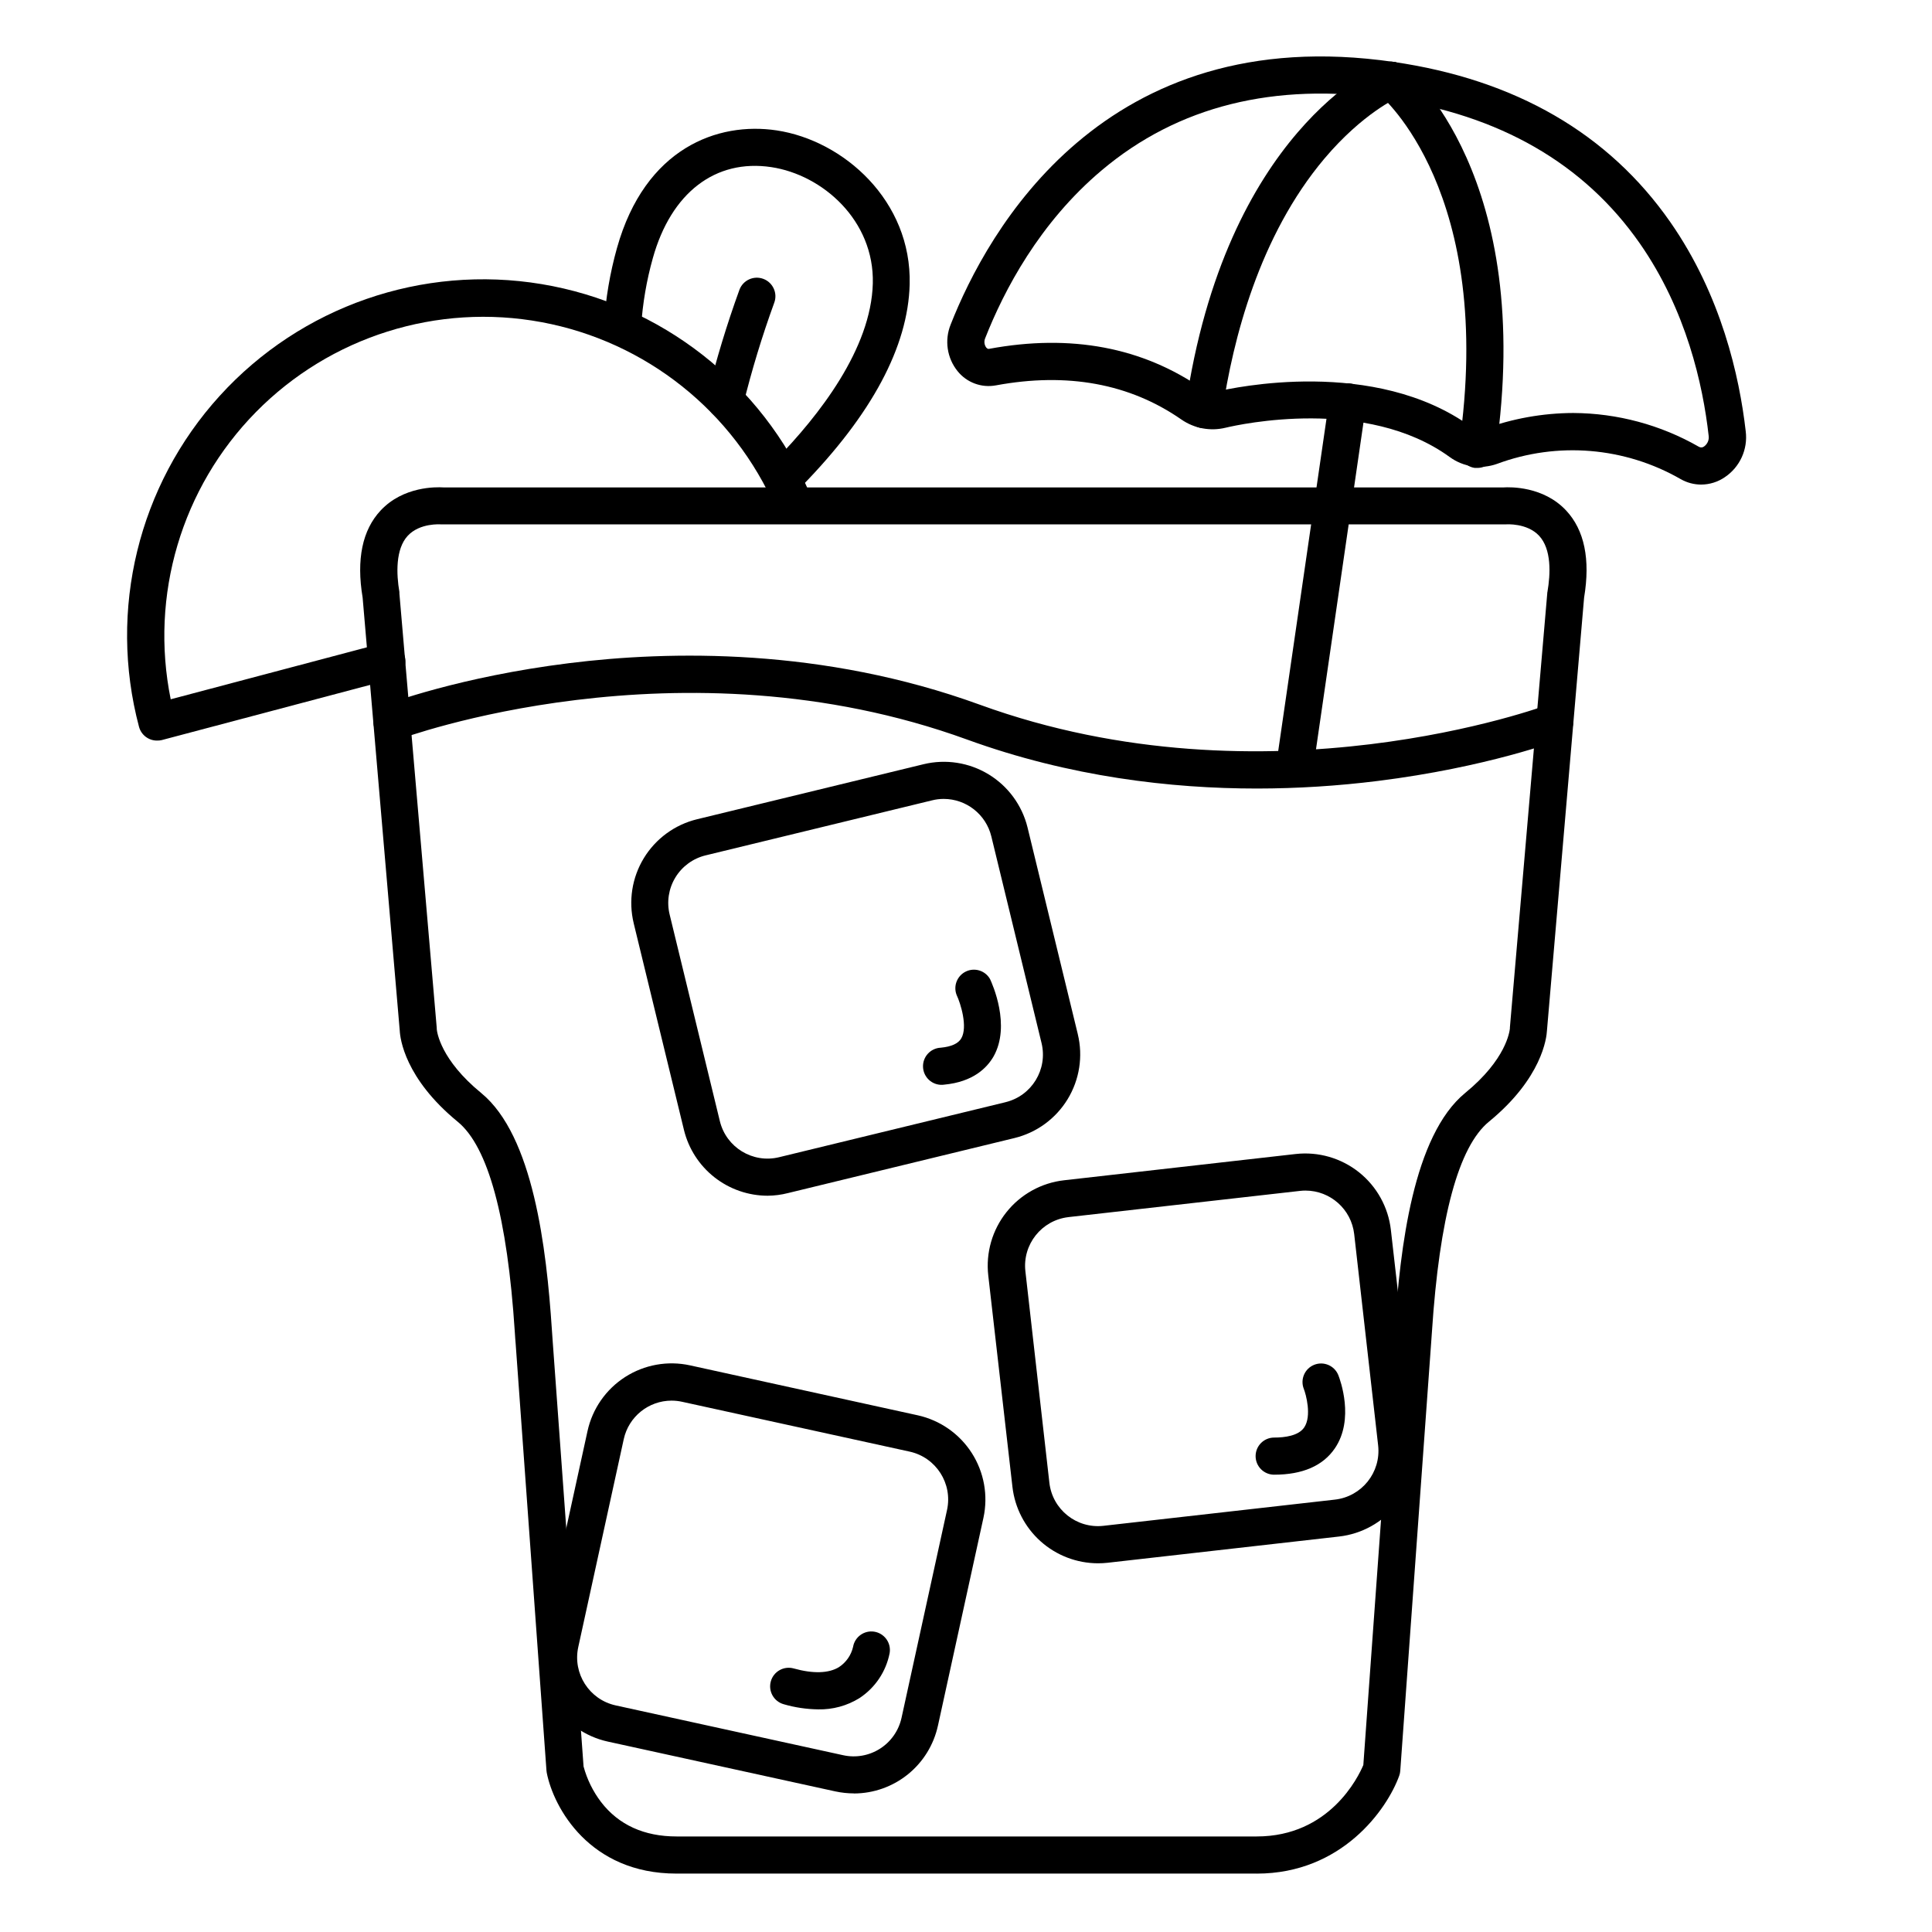
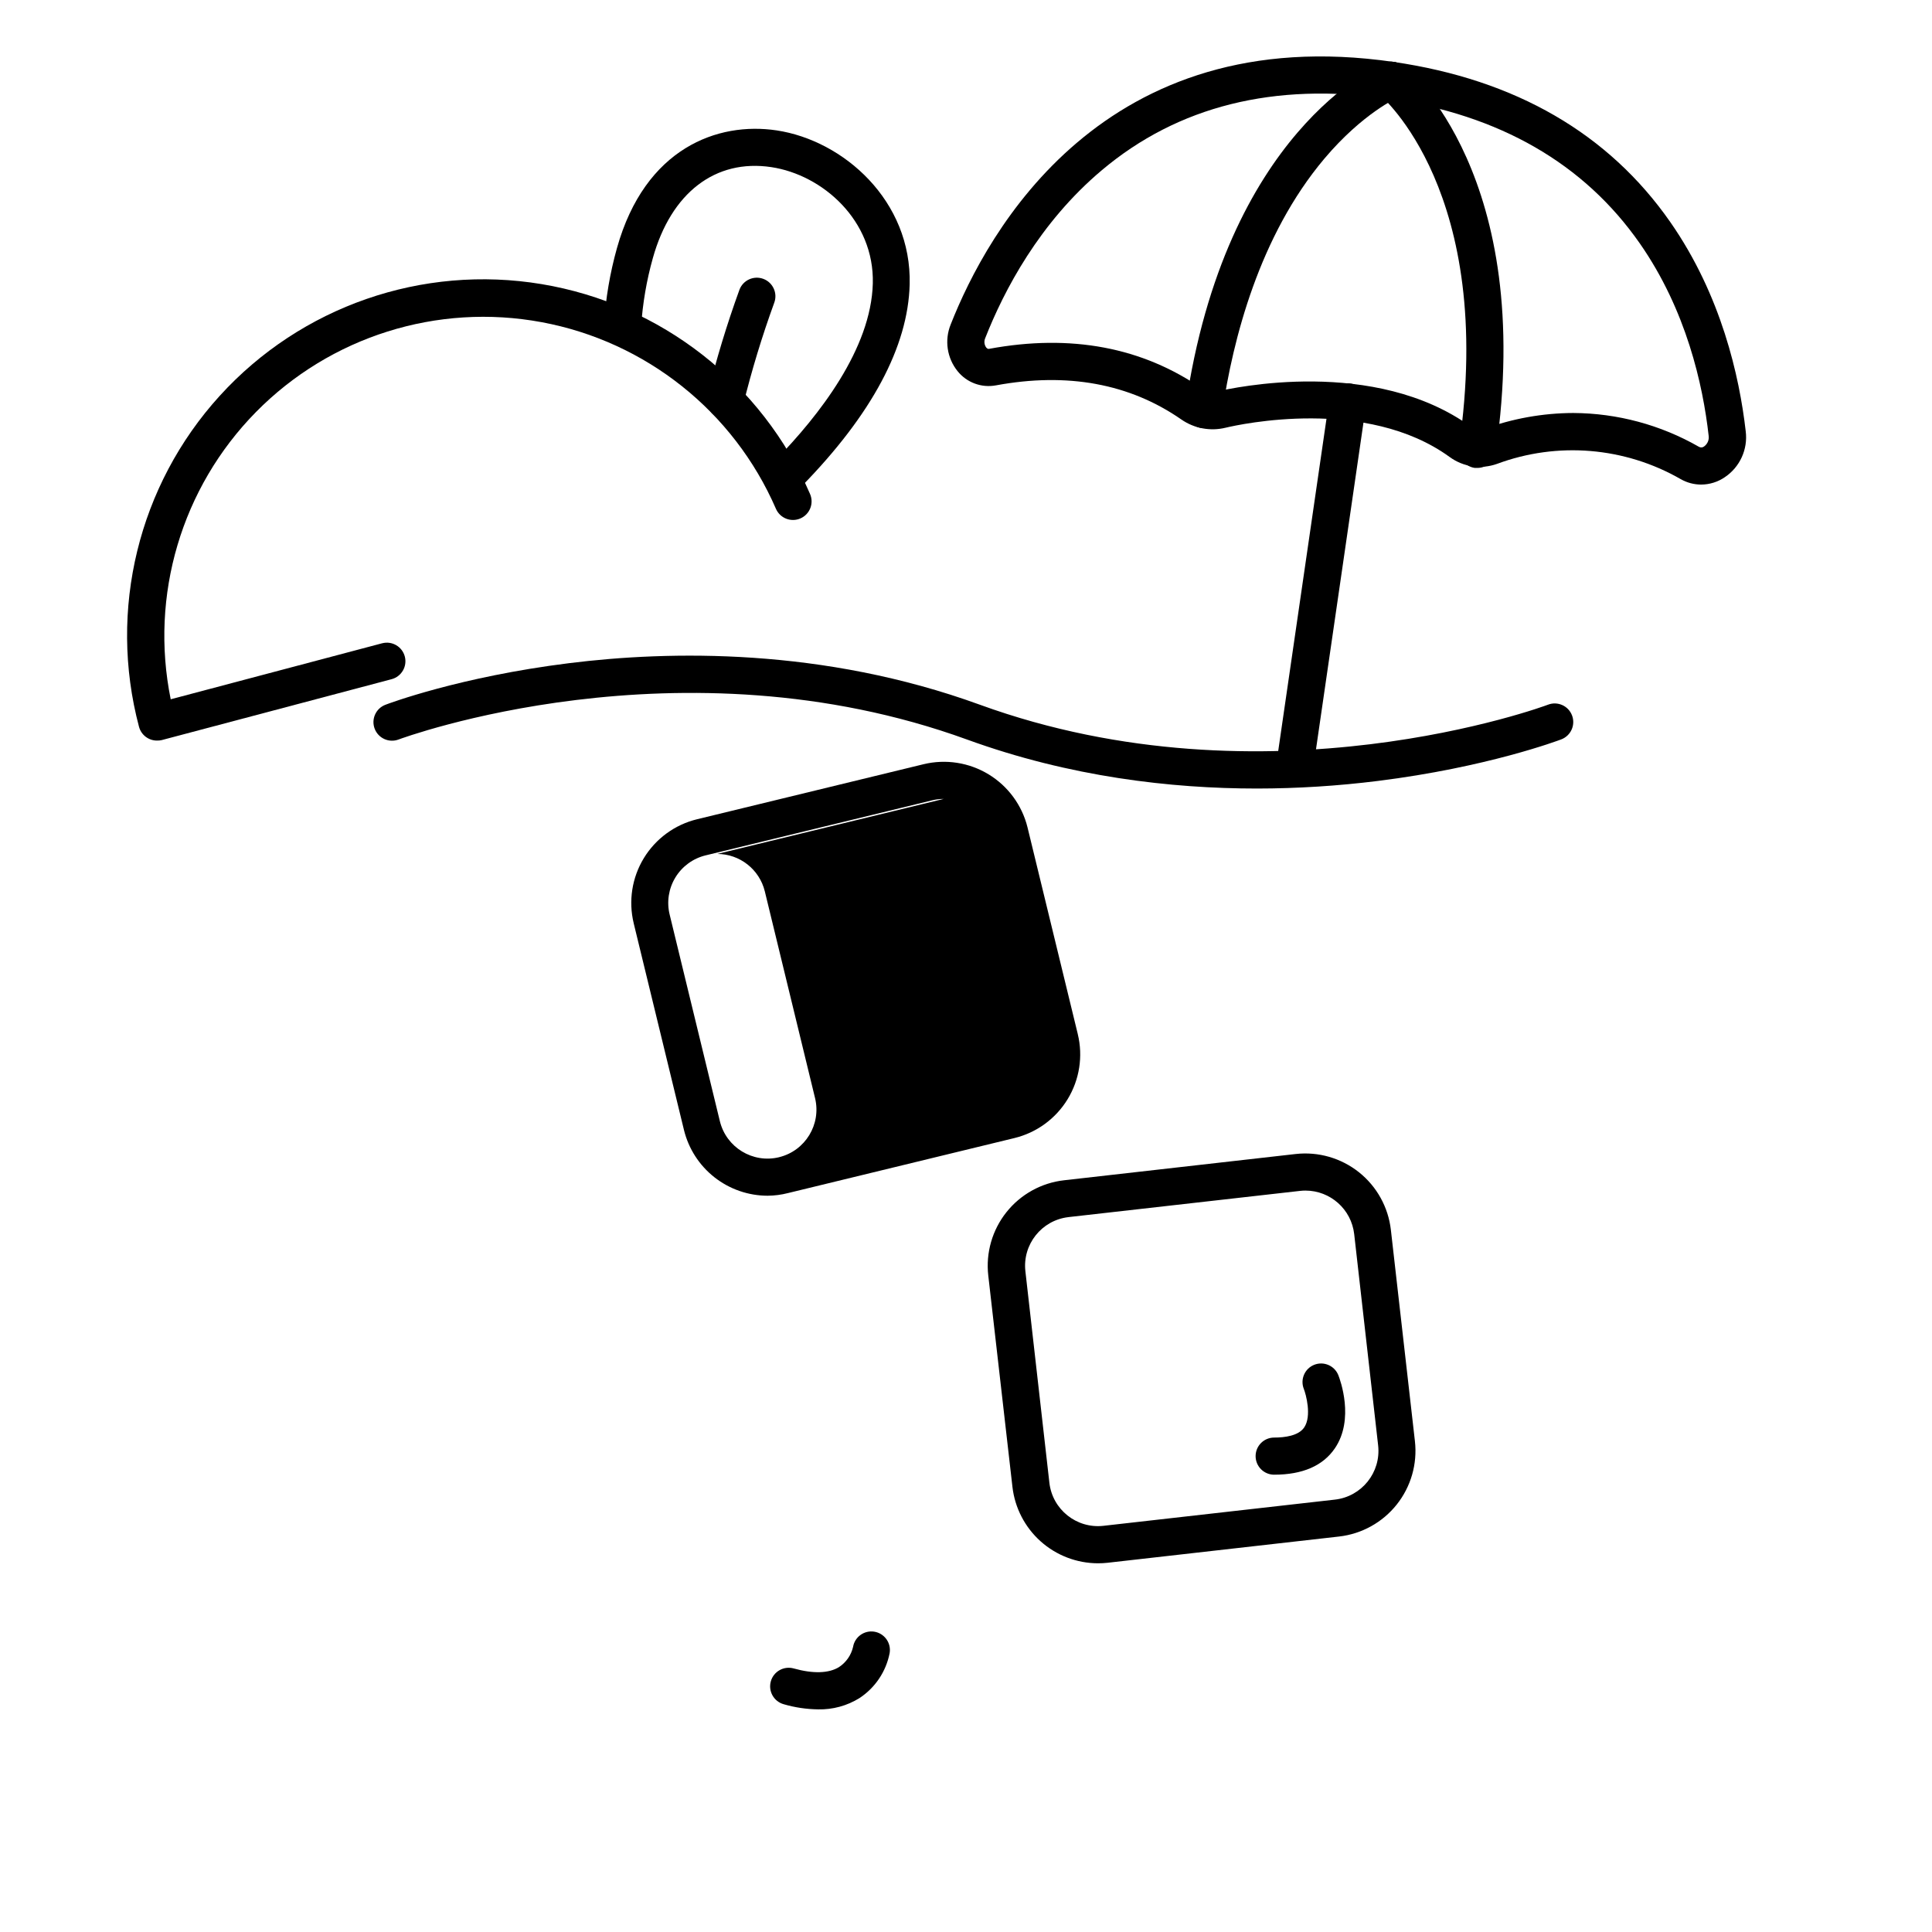
<svg xmlns="http://www.w3.org/2000/svg" fill="#000000" width="800px" height="800px" version="1.1" viewBox="144 144 512 512">
  <g>
-     <path d="m477.05 640.52h-153.8c-23.016 0-32.539-17.477-34.352-26.707-0.039-0.199-0.066-0.398-0.078-0.602l-8.168-113.16c-0.07-0.668-0.137-1.762-0.227-3.121-1.969-30.328-7.066-49.051-15.105-55.637-14.09-11.543-15.281-22.141-15.379-24.137l-9.84-114.79c-1.691-10.137-0.078-17.898 4.781-23.094 6.031-6.434 14.762-6.219 16.621-6.102l280.9 0.004c1.82-0.117 10.598-0.336 16.629 6.102 4.859 5.195 6.465 12.961 4.773 23.094l-9.84 114.7c-0.098 1.969-1.289 12.633-15.379 24.188-8.039 6.582-13.117 25.309-15.105 55.656-0.09 1.359-0.168 2.449-0.227 3.199l-8.168 113.16v-0.004c-0.027 0.441-0.117 0.875-0.266 1.289-3.215 8.945-15.211 25.969-37.773 25.969zm-178.4-28.391c0.922 3.418 2.5 6.625 4.644 9.438 4.656 6.043 11.395 9.113 20.004 9.113h153.75c19.305 0 26.934-15.793 28.25-18.934l8.117-112.45c0.07-0.777 0.137-1.789 0.215-3.07 1.406-21.461 4.871-51.297 18.695-62.613 10.824-8.855 11.719-16.246 11.809-17.023l0.004 0.004c-0.016-0.098-0.016-0.199 0-0.297l9.898-115c0-0.137 0-0.277 0.051-0.414 0.828-4.832 1.113-11.344-2.223-14.918-3.207-3.414-8.699-3.012-8.746-3h-282.3s-5.57-0.453-8.789 3.051c-3.219 3.504-3.012 10.055-2.184 14.867v0.414l9.898 115.13c0.016 0.094 0.016 0.191 0 0.285 0.07 0.789 0.984 8.117 11.809 16.973 13.777 11.316 17.277 41.141 18.695 62.594 0.078 1.277 0.148 2.293 0.207 2.953z" />
    <path d="m477.14 352.97c-22.77 0-49.594-3.07-76.871-12.988-76.043-27.641-149.84-0.305-150.63-0.012-2.543 0.965-5.383-0.312-6.348-2.852-0.965-2.539 0.312-5.383 2.852-6.348 0.789-0.305 19.68-7.41 48.641-11.02 26.695-3.336 67.258-4.133 108.85 10.992 76.004 27.652 149.89 0.305 150.63 0h-0.004c2.543-0.965 5.383 0.312 6.348 2.852 0.965 2.539-0.312 5.383-2.852 6.348-0.789 0.297-19.68 7.41-48.641 11.02-10.609 1.324-21.289 1.996-31.98 2.008z" />
    <path d="m185.59 340.26c-2.231 0-4.18-1.504-4.754-3.66-8.219-30.973-0.16-64.004 21.402-87.711 21.566-23.711 53.688-34.852 85.301-29.594 31.613 5.258 58.398 26.199 71.129 55.609 1.086 2.496-0.055 5.398-2.551 6.484-2.492 1.086-5.398-0.055-6.484-2.547-11.188-25.785-34.461-44.32-62.094-49.461-27.633-5.137-56.012 3.797-75.723 23.832-19.707 20.039-28.168 48.562-22.574 76.105l56.02-14.84v0.004c2.625-0.699 5.32 0.867 6.016 3.496 0.695 2.629-0.871 5.32-3.5 6.016l-60.91 16.137 0.004 0.004c-0.422 0.094-0.852 0.137-1.281 0.125z" />
    <path d="m594.83 272.42c-1.898-0.004-3.762-0.496-5.414-1.438-14.824-8.523-32.68-10.008-48.707-4.043-4.223 1.5-8.918 0.816-12.535-1.828-22.051-16.031-55.598-8.66-59.344-7.766h-0.004c-4.047 0.996-8.332 0.203-11.758-2.176-13.676-9.504-30.199-12.547-49.133-9.043-3.82 0.715-7.727-0.73-10.164-3.758-2.809-3.477-3.512-8.203-1.84-12.348 9.691-24.648 40.531-80.777 117.38-69.609 32.316 4.691 57.012 18.992 73.367 42.488 13.492 19.387 18.293 40.848 19.957 55.398 0.598 4.769-1.535 9.469-5.523 12.152-1.848 1.273-4.039 1.961-6.285 1.969zm-33.91-18.973c11.691 0.059 23.168 3.141 33.309 8.957 0.441 0.266 1.004 0.223 1.398-0.109 0.895-0.652 1.352-1.75 1.18-2.844-1.516-13.473-5.902-33.238-18.234-50.934-14.762-21.176-37.164-34.086-66.676-38.375-30.18-4.387-55.715 1.969-75.887 18.953-16.57 13.934-25.957 31.902-30.918 44.516-0.355 0.82-0.258 1.766 0.266 2.488 0.355 0.422 0.641 0.375 0.789 0.344 21.648-4.004 40.629-0.422 56.539 10.637v0.004c1.109 0.762 2.496 1.008 3.801 0.676 4.203-0.984 41.789-9.23 67.402 9.379 0.977 0.75 2.269 0.945 3.426 0.523 7.578-2.758 15.574-4.184 23.637-4.215z" />
    <path d="m463.04 257.46c-0.238 0-0.473-0.016-0.707-0.047-1.293-0.188-2.457-0.883-3.238-1.93s-1.113-2.359-0.926-3.652c10.586-72.895 50.871-90.391 52.574-91.098 2.512-1.051 5.394 0.133 6.441 2.641 1.051 2.508-0.133 5.394-2.641 6.441-0.195 0.078-9.348 4.121-19.562 16.215-17.25 20.469-24.254 47.855-27.09 67.219-0.352 2.41-2.414 4.203-4.852 4.211z" />
    <path d="m535.52 268c-0.238 0.012-0.477 0.012-0.715 0-1.293-0.188-2.457-0.883-3.238-1.93s-1.113-2.359-0.926-3.652c9.84-67.414-20.664-92.988-20.941-93.242-1.055-0.809-1.742-2.008-1.898-3.332-0.16-1.32 0.227-2.648 1.062-3.684 0.84-1.031 2.062-1.68 3.387-1.797 1.328-0.117 2.644 0.305 3.648 1.176 1.438 1.16 35.07 29.402 24.48 102.34h0.004c-0.391 2.379-2.449 4.125-4.863 4.125z" />
    <path d="m487.05 352.6c-0.242 0.004-0.48-0.012-0.719-0.047-1.293-0.188-2.457-0.883-3.238-1.93-0.781-1.043-1.113-2.359-0.926-3.652l14.121-97.18c0.391-2.688 2.891-4.551 5.578-4.16 2.691 0.391 4.555 2.887 4.164 5.578l-14.121 97.18c-0.352 2.418-2.422 4.207-4.859 4.211z" />
    <path d="m353 274.35c-1.984 0.004-3.773-1.184-4.543-3.012-0.77-1.828-0.367-3.938 1.02-5.352 11.531-11.809 25.379-29.52 25.828-46.867 0.422-16.727-13.332-28.781-26.895-30.828-14.809-2.234-26.566 6.781-31.398 24.109v-0.004c-1.668 5.934-2.707 12.023-3.109 18.176-0.168 2.715-2.508 4.781-5.223 4.613-2.719-0.168-4.785-2.508-4.617-5.227 0.441-6.84 1.59-13.617 3.438-20.219 7.449-26.566 26.754-33.523 42.312-31.184 17.781 2.676 35.828 18.695 35.258 40.816-0.422 16.5-10.055 34.5-28.625 53.492h-0.004c-0.906 0.93-2.144 1.465-3.441 1.484z" />
    <path d="m336.21 255.02c-1.512 0-2.938-0.695-3.871-1.887-0.93-1.191-1.262-2.746-0.902-4.211 2.332-9.535 5.18-18.93 8.531-28.152 0.965-2.543 3.809-3.82 6.348-2.856 2.543 0.965 3.82 3.809 2.856 6.348-3.223 8.855-5.965 17.879-8.219 27.031-0.543 2.18-2.496 3.715-4.742 3.727z" />
-     <path d="m347.43 460.88c-5.113-0.008-10.074-1.727-14.094-4.887-4.019-3.156-6.863-7.574-8.078-12.539l-13.324-54.789h0.004c-1.426-5.883-0.461-12.086 2.688-17.254 3.148-5.164 8.219-8.871 14.098-10.301l60.023-14.582c5.871-1.422 12.066-0.461 17.23 2.676 5.164 3.133 8.875 8.188 10.324 14.051l13.324 54.789-0.004 0.004c1.43 5.879 0.461 12.082-2.688 17.25s-8.219 8.871-14.098 10.301l-60.023 14.582c-1.762 0.449-3.566 0.684-5.383 0.699zm46.66-105.16c-1.031 0-2.059 0.125-3.059 0.375l-60.023 14.582c-3.348 0.809-6.234 2.918-8.023 5.859-1.789 2.938-2.34 6.473-1.523 9.816l13.312 54.781v-0.004c1.699 6.961 8.715 11.23 15.676 9.547l60.023-14.582v-0.004c6.965-1.691 11.238-8.711 9.547-15.672l-13.312-54.781c-1.422-5.816-6.629-9.91-12.617-9.918z" />
+     <path d="m347.43 460.88c-5.113-0.008-10.074-1.727-14.094-4.887-4.019-3.156-6.863-7.574-8.078-12.539l-13.324-54.789h0.004c-1.426-5.883-0.461-12.086 2.688-17.254 3.148-5.164 8.219-8.871 14.098-10.301l60.023-14.582c5.871-1.422 12.066-0.461 17.23 2.676 5.164 3.133 8.875 8.188 10.324 14.051l13.324 54.789-0.004 0.004c1.43 5.879 0.461 12.082-2.688 17.25s-8.219 8.871-14.098 10.301l-60.023 14.582c-1.762 0.449-3.566 0.684-5.383 0.699zm46.66-105.16c-1.031 0-2.059 0.125-3.059 0.375l-60.023 14.582c-3.348 0.809-6.234 2.918-8.023 5.859-1.789 2.938-2.34 6.473-1.523 9.816l13.312 54.781v-0.004c1.699 6.961 8.715 11.23 15.676 9.547v-0.004c6.965-1.691 11.238-8.711 9.547-15.672l-13.312-54.781c-1.422-5.816-6.629-9.91-12.617-9.918z" />
    <path d="m434.94 558.29c-5.598-0.02-10.996-2.09-15.168-5.824-4.168-3.731-6.828-8.867-7.465-14.426l-6.406-56.02c-0.684-6.012 1.051-12.051 4.82-16.785 3.773-4.734 9.27-7.777 15.281-8.453l61.352-6.957h0.004c6.012-0.676 12.043 1.062 16.777 4.828 4.731 3.769 7.773 9.262 8.461 15.273l6.375 56.027c0.676 6.012-1.062 12.047-4.828 16.777-3.769 4.734-9.262 7.777-15.273 8.465l-61.352 6.957c-0.855 0.094-1.719 0.141-2.578 0.137zm55.027-98.773h-0.004c-0.488 0-0.98 0.027-1.465 0.086l-61.363 6.945v0.004c-7.106 0.828-12.203 7.25-11.395 14.355l6.356 56.027v0.004c0.805 7.102 7.207 12.211 14.309 11.422l61.352-6.945c7.129-0.805 12.258-7.227 11.465-14.355l-6.348-56.02c-0.754-6.562-6.305-11.516-12.91-11.523z" />
-     <path d="m370.29 619.27c-1.656-0.004-3.305-0.184-4.922-0.531l-60.32-13.207c-5.906-1.301-11.059-4.894-14.32-9.988-3.266-5.098-4.375-11.277-3.086-17.191l12.055-55.105v0.004c1.293-5.914 4.883-11.07 9.977-14.336s11.277-4.375 17.191-3.082l60.34 13.234c5.906 1.305 11.055 4.894 14.32 9.984 3.266 5.094 4.379 11.273 3.098 17.184l-12.062 55.105h-0.004c-1.109 5.074-3.918 9.621-7.961 12.883-4.047 3.266-9.082 5.051-14.277 5.066zm-48.336-104.09c-6.086 0.02-11.344 4.258-12.652 10.203l-12.055 55.105c-1.523 7 2.902 13.914 9.898 15.457l60.32 13.207c3.359 0.738 6.875 0.109 9.773-1.75 2.898-1.855 4.938-4.789 5.676-8.148l12.062-55.105c1.523-7.004-2.91-13.918-9.91-15.457l-60.309-13.207c-0.922-0.203-1.863-0.305-2.805-0.305z" />
    <path d="m393.76 431.49c-2.719 0.125-5.023-1.977-5.148-4.695s1.977-5.019 4.695-5.144c2.832-0.266 4.676-1.113 5.461-2.508 1.711-3-0.148-9.133-1.258-11.473l-0.004-0.004c-0.922-2.398 0.156-5.102 2.477-6.211 2.32-1.105 5.098-0.238 6.379 1.988 0.582 1.238 5.598 12.32 0.926 20.555-1.703 2.953-5.352 6.723-13.098 7.449z" />
    <path d="m481.67 534.81c-2.719 0-4.922-2.203-4.922-4.922s2.203-4.918 4.922-4.918c2.793 0 6.445-0.461 7.949-2.676 2.066-3.039 0.453-8.855-0.098-10.223v-0.004c-0.996-2.531 0.246-5.391 2.773-6.387 2.531-0.996 5.391 0.246 6.387 2.777 0.453 1.16 4.34 11.633-0.926 19.363-3.156 4.637-8.57 6.988-16.086 6.988z" />
    <path d="m360.82 597c-3.09-0.039-6.156-0.496-9.121-1.359-2.621-0.727-4.152-3.441-3.426-6.059 0.727-2.621 3.441-4.152 6.062-3.426 5.156 1.438 9.309 1.309 12.016-0.363h-0.004c1.883-1.238 3.215-3.152 3.723-5.344 0.449-2.664 2.969-4.469 5.637-4.035 1.293 0.211 2.449 0.934 3.211 2 0.762 1.066 1.066 2.394 0.844 3.688-0.957 4.894-3.848 9.195-8.02 11.926-3.277 2.027-7.07 3.059-10.922 2.973z" />
  </g>
</svg>